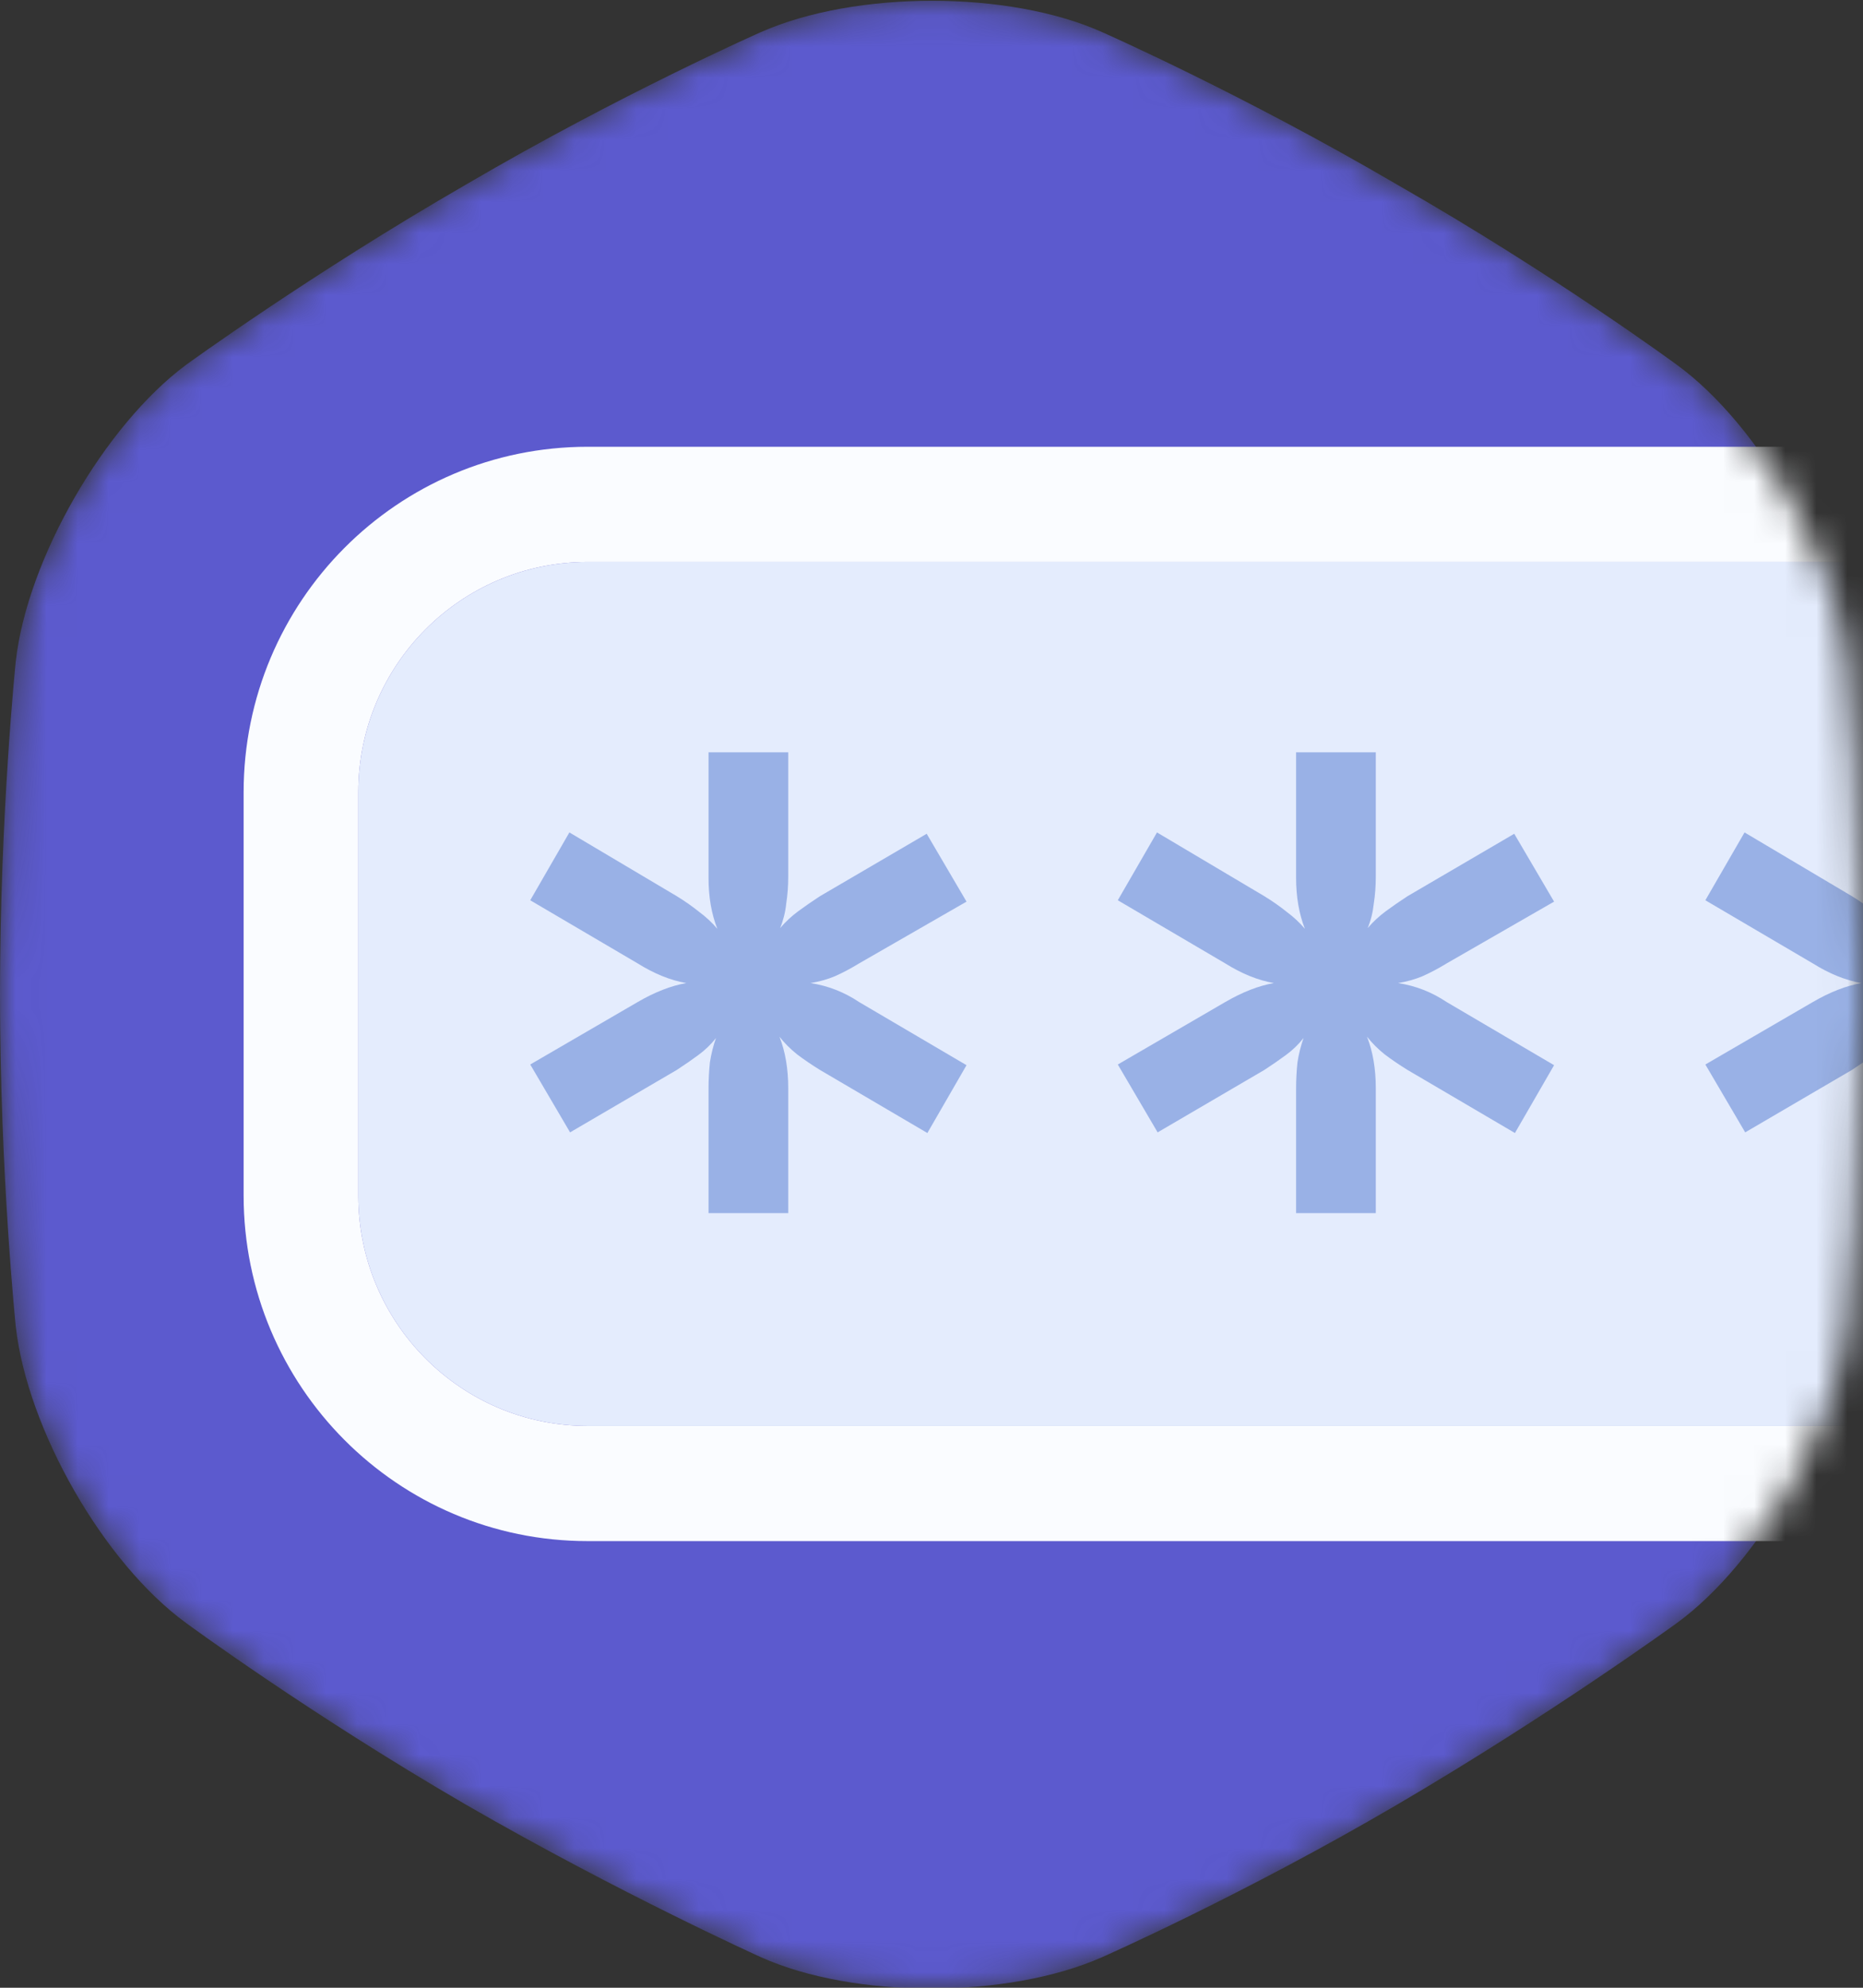
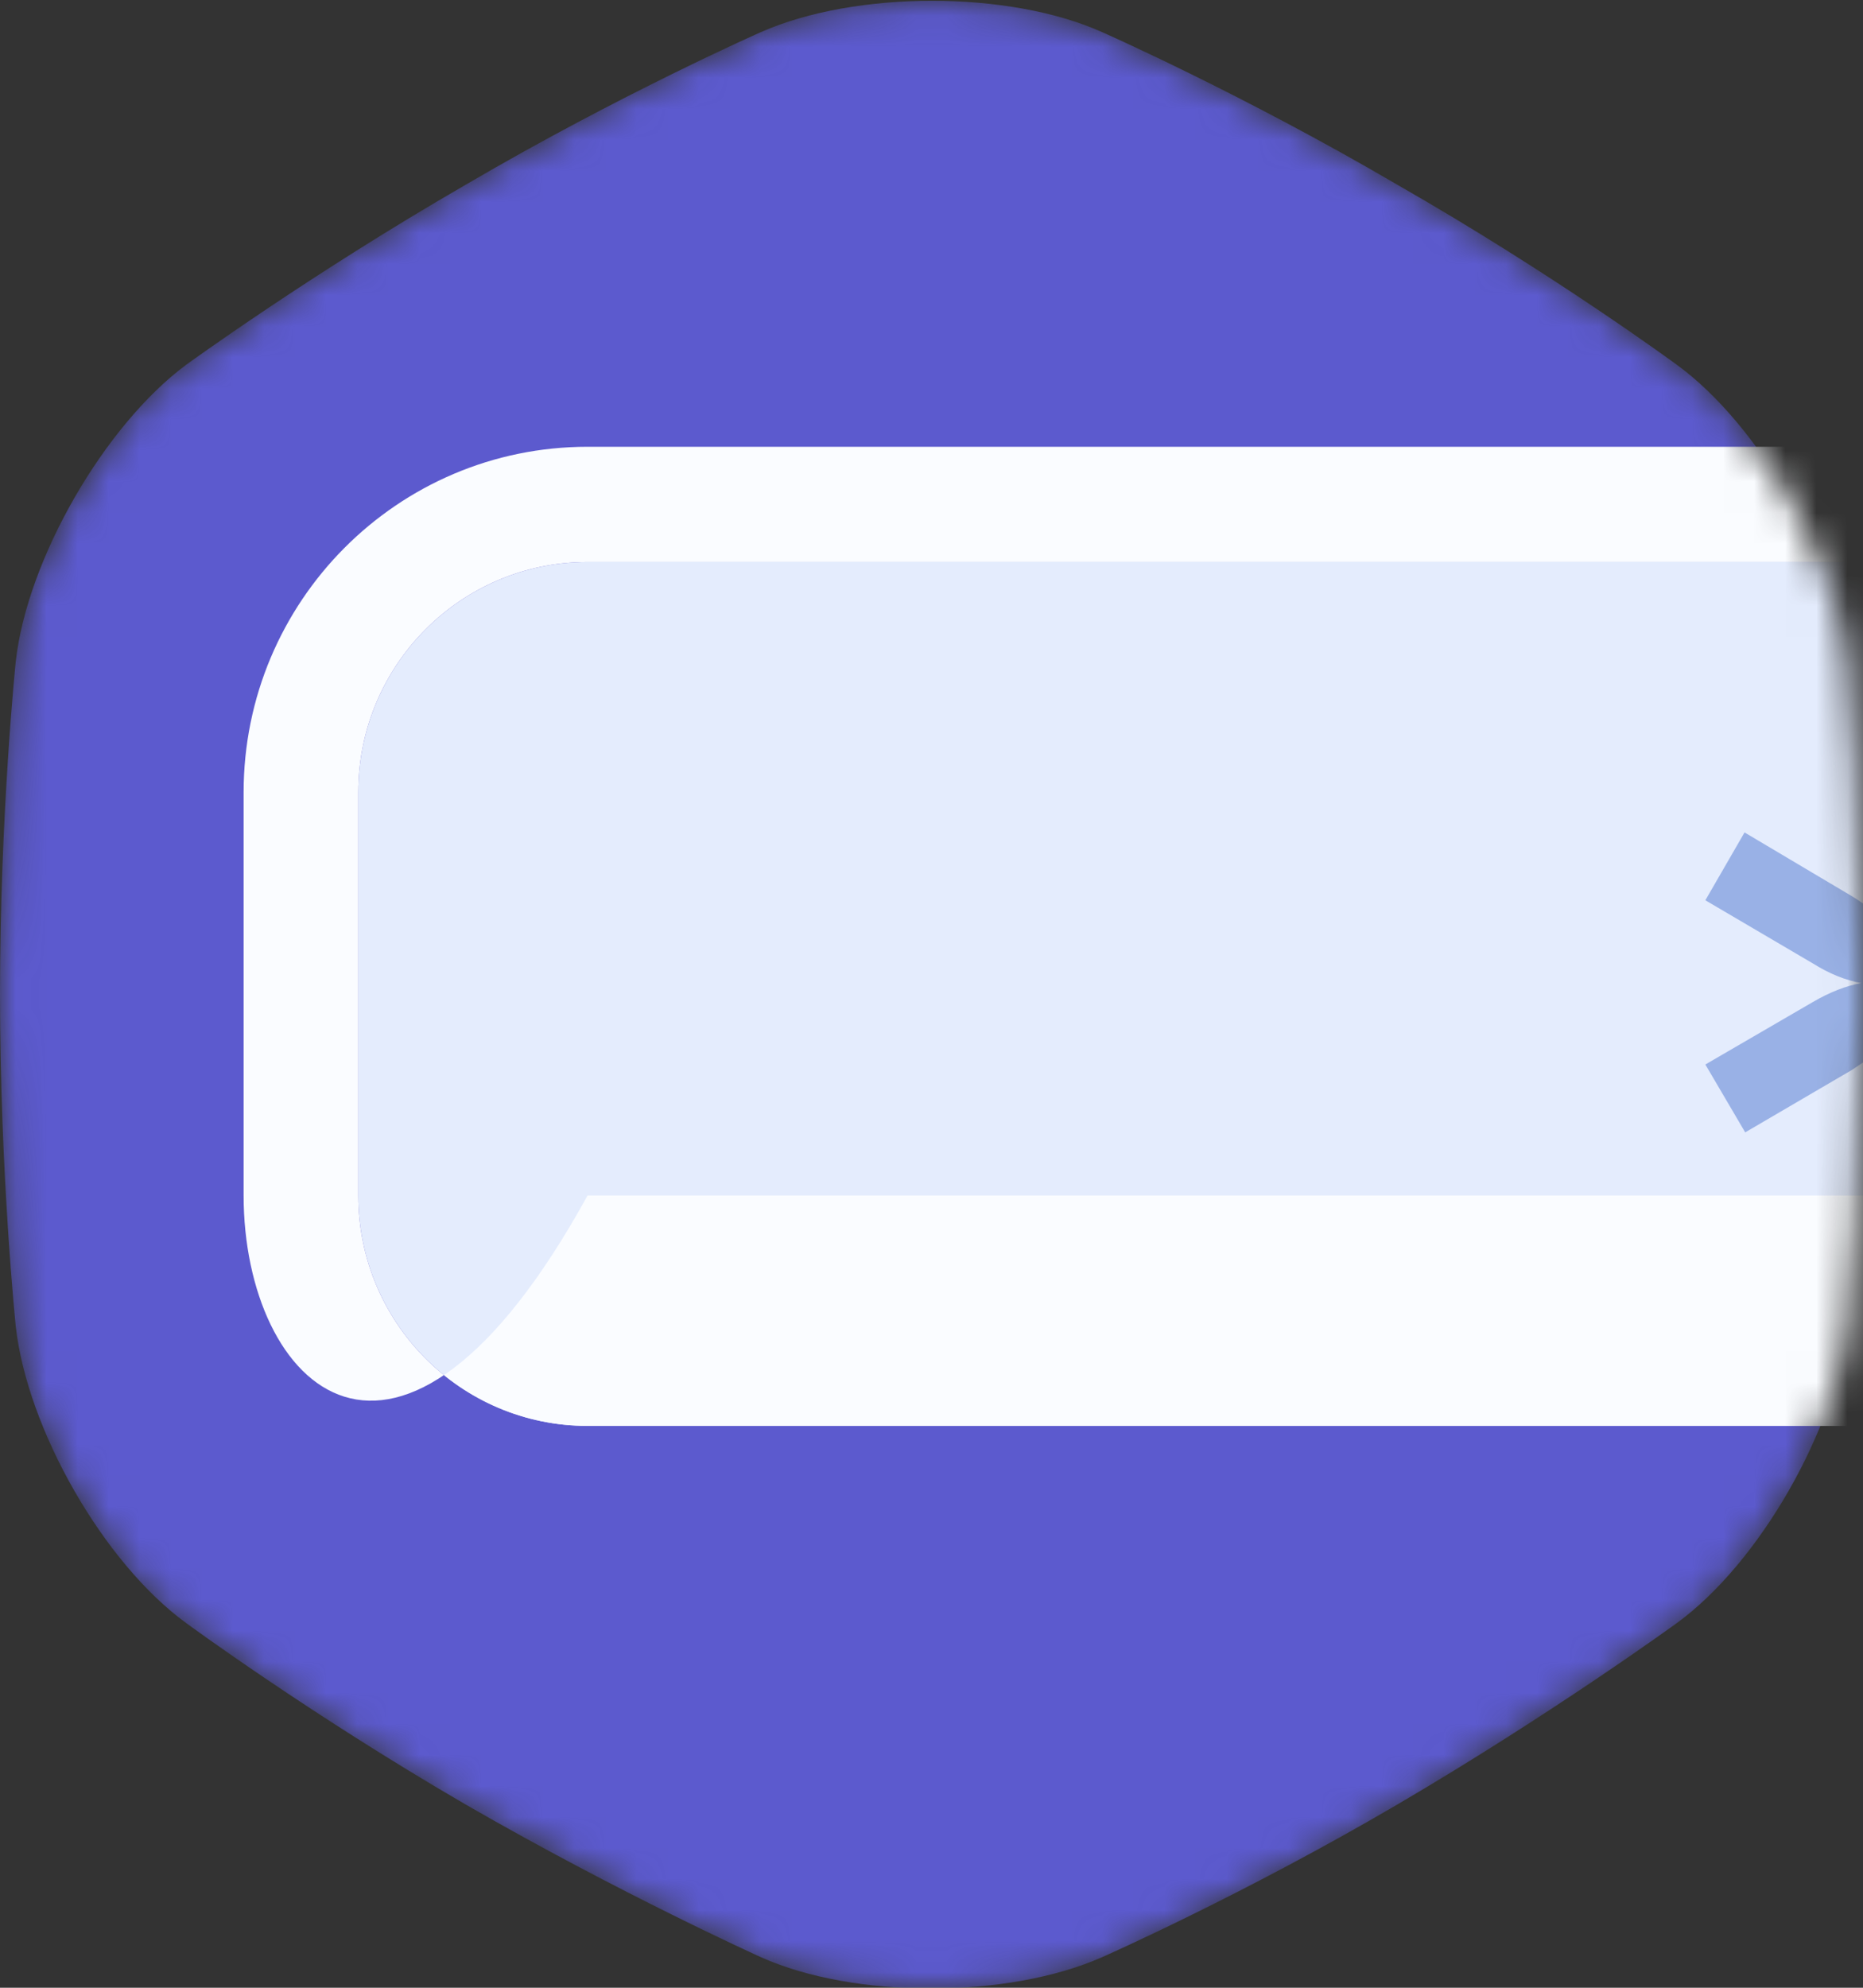
<svg xmlns="http://www.w3.org/2000/svg" width="60" height="64" viewBox="0 0 60 64" fill="none">
  <rect x="0" y="0" width="60" height="64" fill="#333333" stroke="none" />
  <g clip-path="url(#clip0_8832_73709)">
    <mask id="mask0_8832_73709" style="mask-type:alpha" maskUnits="userSpaceOnUse" x="0" y="0" width="60" height="65">
      <path fill-rule="evenodd" clip-rule="evenodd" d="M59.492 21.293C59.123 18.001 56.677 13.69 54 11.742C54 11.742 50.031 8.822 45 5.947C40.015 3.027 35.492 1.033 35.492 1.033C32.492 -0.311 27.554 -0.311 24.508 1.033C24.508 1.033 19.985 3.027 15 5.947C10.015 8.822 6 11.742 6 11.742C3.369 13.69 0.877 18.001 0.508 21.293C0.508 21.293 0 26.207 0 32.002C0 37.797 0.508 42.711 0.508 42.711C0.877 46.002 3.323 50.314 6 52.261C6 52.261 9.969 55.182 15 58.102C19.985 60.977 24.508 63.017 24.508 63.017C27.508 64.361 32.446 64.361 35.492 63.017C35.492 63.017 40.015 61.023 45 58.102C49.985 55.182 54 52.261 54 52.261C56.677 50.314 59.123 46.002 59.492 42.711C59.492 42.711 60 37.797 60 32.002C60 26.207 59.492 21.293 59.492 21.293Z" fill="#5C5ACE" />
    </mask>
    <g mask="url(#mask0_8832_73709)">
      <path fill-rule="evenodd" clip-rule="evenodd" d="M59.492 21.293C59.123 18.001 56.677 13.69 54 11.742C54 11.742 50.031 8.822 45 5.947C40.015 3.027 35.492 1.033 35.492 1.033C32.492 -0.311 27.554 -0.311 24.508 1.033C24.508 1.033 19.985 3.027 15 5.947C10.015 8.822 6 11.742 6 11.742C3.369 13.69 0.877 18.001 0.508 21.293C0.508 21.293 0 26.207 0 32.002C0 37.797 0.508 42.711 0.508 42.711C0.877 46.002 3.323 50.314 6 52.261C6 52.261 9.969 55.182 15 58.102C19.985 60.977 24.508 63.017 24.508 63.017C27.508 64.361 32.446 64.361 35.492 63.017C35.492 63.017 40.015 61.023 45 58.102C49.985 55.182 54 52.261 54 52.261C56.677 50.314 59.123 46.002 59.492 42.711C59.492 42.711 60 37.797 60 32.002C60 26.207 59.492 21.293 59.492 21.293Z" fill="#5C5ACE" />
      <path d="M11.539 25.511C11.539 21.415 14.845 18.094 18.923 18.094H59.539C63.617 18.094 66.923 21.415 66.923 25.511V38.492C66.923 42.589 63.617 45.91 59.539 45.91H18.923C14.845 45.91 11.539 42.589 11.539 38.492V25.511Z" fill="#E4ECFD" />
-       <path fill-rule="evenodd" clip-rule="evenodd" d="M18.923 14.385H59.538C65.656 14.385 70.615 19.366 70.615 25.511V38.492C70.615 44.637 65.656 49.619 59.538 49.619H18.923C12.806 49.619 7.846 44.637 7.846 38.492V25.511C7.846 19.366 12.806 14.385 18.923 14.385ZM18.923 18.094C14.845 18.094 11.539 21.415 11.539 25.511V38.492C11.539 42.589 14.845 45.91 18.923 45.91H59.538C63.617 45.91 66.923 42.589 66.923 38.492V25.511C66.923 21.415 63.617 18.094 59.538 18.094H18.923Z" fill="#FAFCFF" />
-       <path d="M27.67 31.018C27.409 31.178 27.148 31.317 26.887 31.433C26.64 31.535 26.379 31.608 26.104 31.652C26.669 31.739 27.191 31.943 27.67 32.264L31.128 34.296L29.867 36.48L26.408 34.449C26.147 34.288 25.901 34.121 25.669 33.946C25.451 33.771 25.263 33.582 25.103 33.378C25.292 33.859 25.386 34.412 25.386 35.038V39.059H22.819V35.06C22.819 34.769 22.834 34.485 22.863 34.208C22.906 33.931 22.971 33.669 23.059 33.422C22.899 33.626 22.71 33.808 22.493 33.968C22.276 34.128 22.044 34.288 21.797 34.449L18.36 36.459L17.077 34.274L20.535 32.264C21.086 31.943 21.608 31.739 22.102 31.652C21.594 31.564 21.072 31.353 20.535 31.018L17.077 28.986L18.338 26.802L21.797 28.855C22.058 29.015 22.297 29.183 22.515 29.358C22.732 29.518 22.928 29.7 23.102 29.904C22.913 29.423 22.819 28.877 22.819 28.265V24.223H25.386V28.222C25.386 28.528 25.364 28.819 25.321 29.096C25.292 29.372 25.226 29.635 25.125 29.882C25.299 29.678 25.495 29.496 25.712 29.336C25.93 29.176 26.162 29.015 26.408 28.855L29.845 26.845L31.128 29.03L27.67 31.018Z" fill="#99B1E6" />
-       <path d="M46.593 31.018C46.332 31.178 46.071 31.317 45.81 31.433C45.563 31.535 45.302 31.608 45.027 31.652C45.592 31.739 46.114 31.943 46.593 32.264L50.051 34.296L48.79 36.48L45.331 34.449C45.07 34.288 44.824 34.121 44.592 33.946C44.374 33.771 44.186 33.582 44.026 33.378C44.215 33.859 44.309 34.412 44.309 35.038V39.059H41.742V35.06C41.742 34.769 41.757 34.485 41.786 34.208C41.829 33.931 41.895 33.669 41.982 33.422C41.822 33.626 41.634 33.808 41.416 33.968C41.199 34.128 40.967 34.288 40.72 34.449L37.283 36.459L36 34.274L39.459 32.264C40.01 31.943 40.532 31.739 41.025 31.652C40.517 31.564 39.995 31.353 39.459 31.018L36 28.986L37.262 26.802L40.72 28.855C40.981 29.015 41.22 29.183 41.438 29.358C41.655 29.518 41.851 29.7 42.025 29.904C41.837 29.423 41.742 28.877 41.742 28.265V24.223H44.309V28.222C44.309 28.528 44.287 28.819 44.244 29.096C44.215 29.372 44.15 29.635 44.048 29.882C44.222 29.678 44.418 29.496 44.635 29.336C44.853 29.176 45.085 29.015 45.331 28.855L48.768 26.845L50.051 29.03L46.593 31.018Z" fill="#99B1E6" />
+       <path fill-rule="evenodd" clip-rule="evenodd" d="M18.923 14.385H59.538C65.656 14.385 70.615 19.366 70.615 25.511V38.492H18.923C12.806 49.619 7.846 44.637 7.846 38.492V25.511C7.846 19.366 12.806 14.385 18.923 14.385ZM18.923 18.094C14.845 18.094 11.539 21.415 11.539 25.511V38.492C11.539 42.589 14.845 45.91 18.923 45.91H59.538C63.617 45.91 66.923 42.589 66.923 38.492V25.511C66.923 21.415 63.617 18.094 59.538 18.094H18.923Z" fill="#FAFCFF" />
      <path d="M65.516 31.018C65.255 31.178 64.994 31.317 64.733 31.433C64.487 31.535 64.225 31.608 63.95 31.652C64.516 31.739 65.037 31.943 65.516 32.264L68.975 34.296L67.713 36.48L64.254 34.449C63.993 34.288 63.747 34.121 63.515 33.946C63.297 33.771 63.109 33.582 62.949 33.378C63.138 33.859 63.232 34.412 63.232 35.038V39.059H60.666V35.06C60.666 34.769 60.68 34.485 60.709 34.208C60.752 33.931 60.818 33.669 60.905 33.422C60.745 33.626 60.557 33.808 60.339 33.968C60.122 34.128 59.89 34.288 59.643 34.449L56.206 36.459L54.923 34.274L58.382 32.264C58.933 31.943 59.455 31.739 59.948 31.652C59.44 31.564 58.918 31.353 58.382 31.018L54.923 28.986L56.185 26.802L59.643 28.855C59.904 29.015 60.143 29.183 60.361 29.358C60.578 29.518 60.774 29.7 60.948 29.904C60.76 29.423 60.666 28.877 60.666 28.265V24.223H63.232V28.222C63.232 28.528 63.21 28.819 63.167 29.096C63.138 29.372 63.073 29.635 62.971 29.882C63.145 29.678 63.341 29.496 63.558 29.336C63.776 29.176 64.008 29.015 64.254 28.855L67.691 26.845L68.975 29.03L65.516 31.018Z" fill="#99B1E6" />
    </g>
  </g>
  <defs>
    <clipPath id="clip0_8832_73709">
      <rect width="60" height="64" fill="white" />
    </clipPath>
  </defs>
</svg>